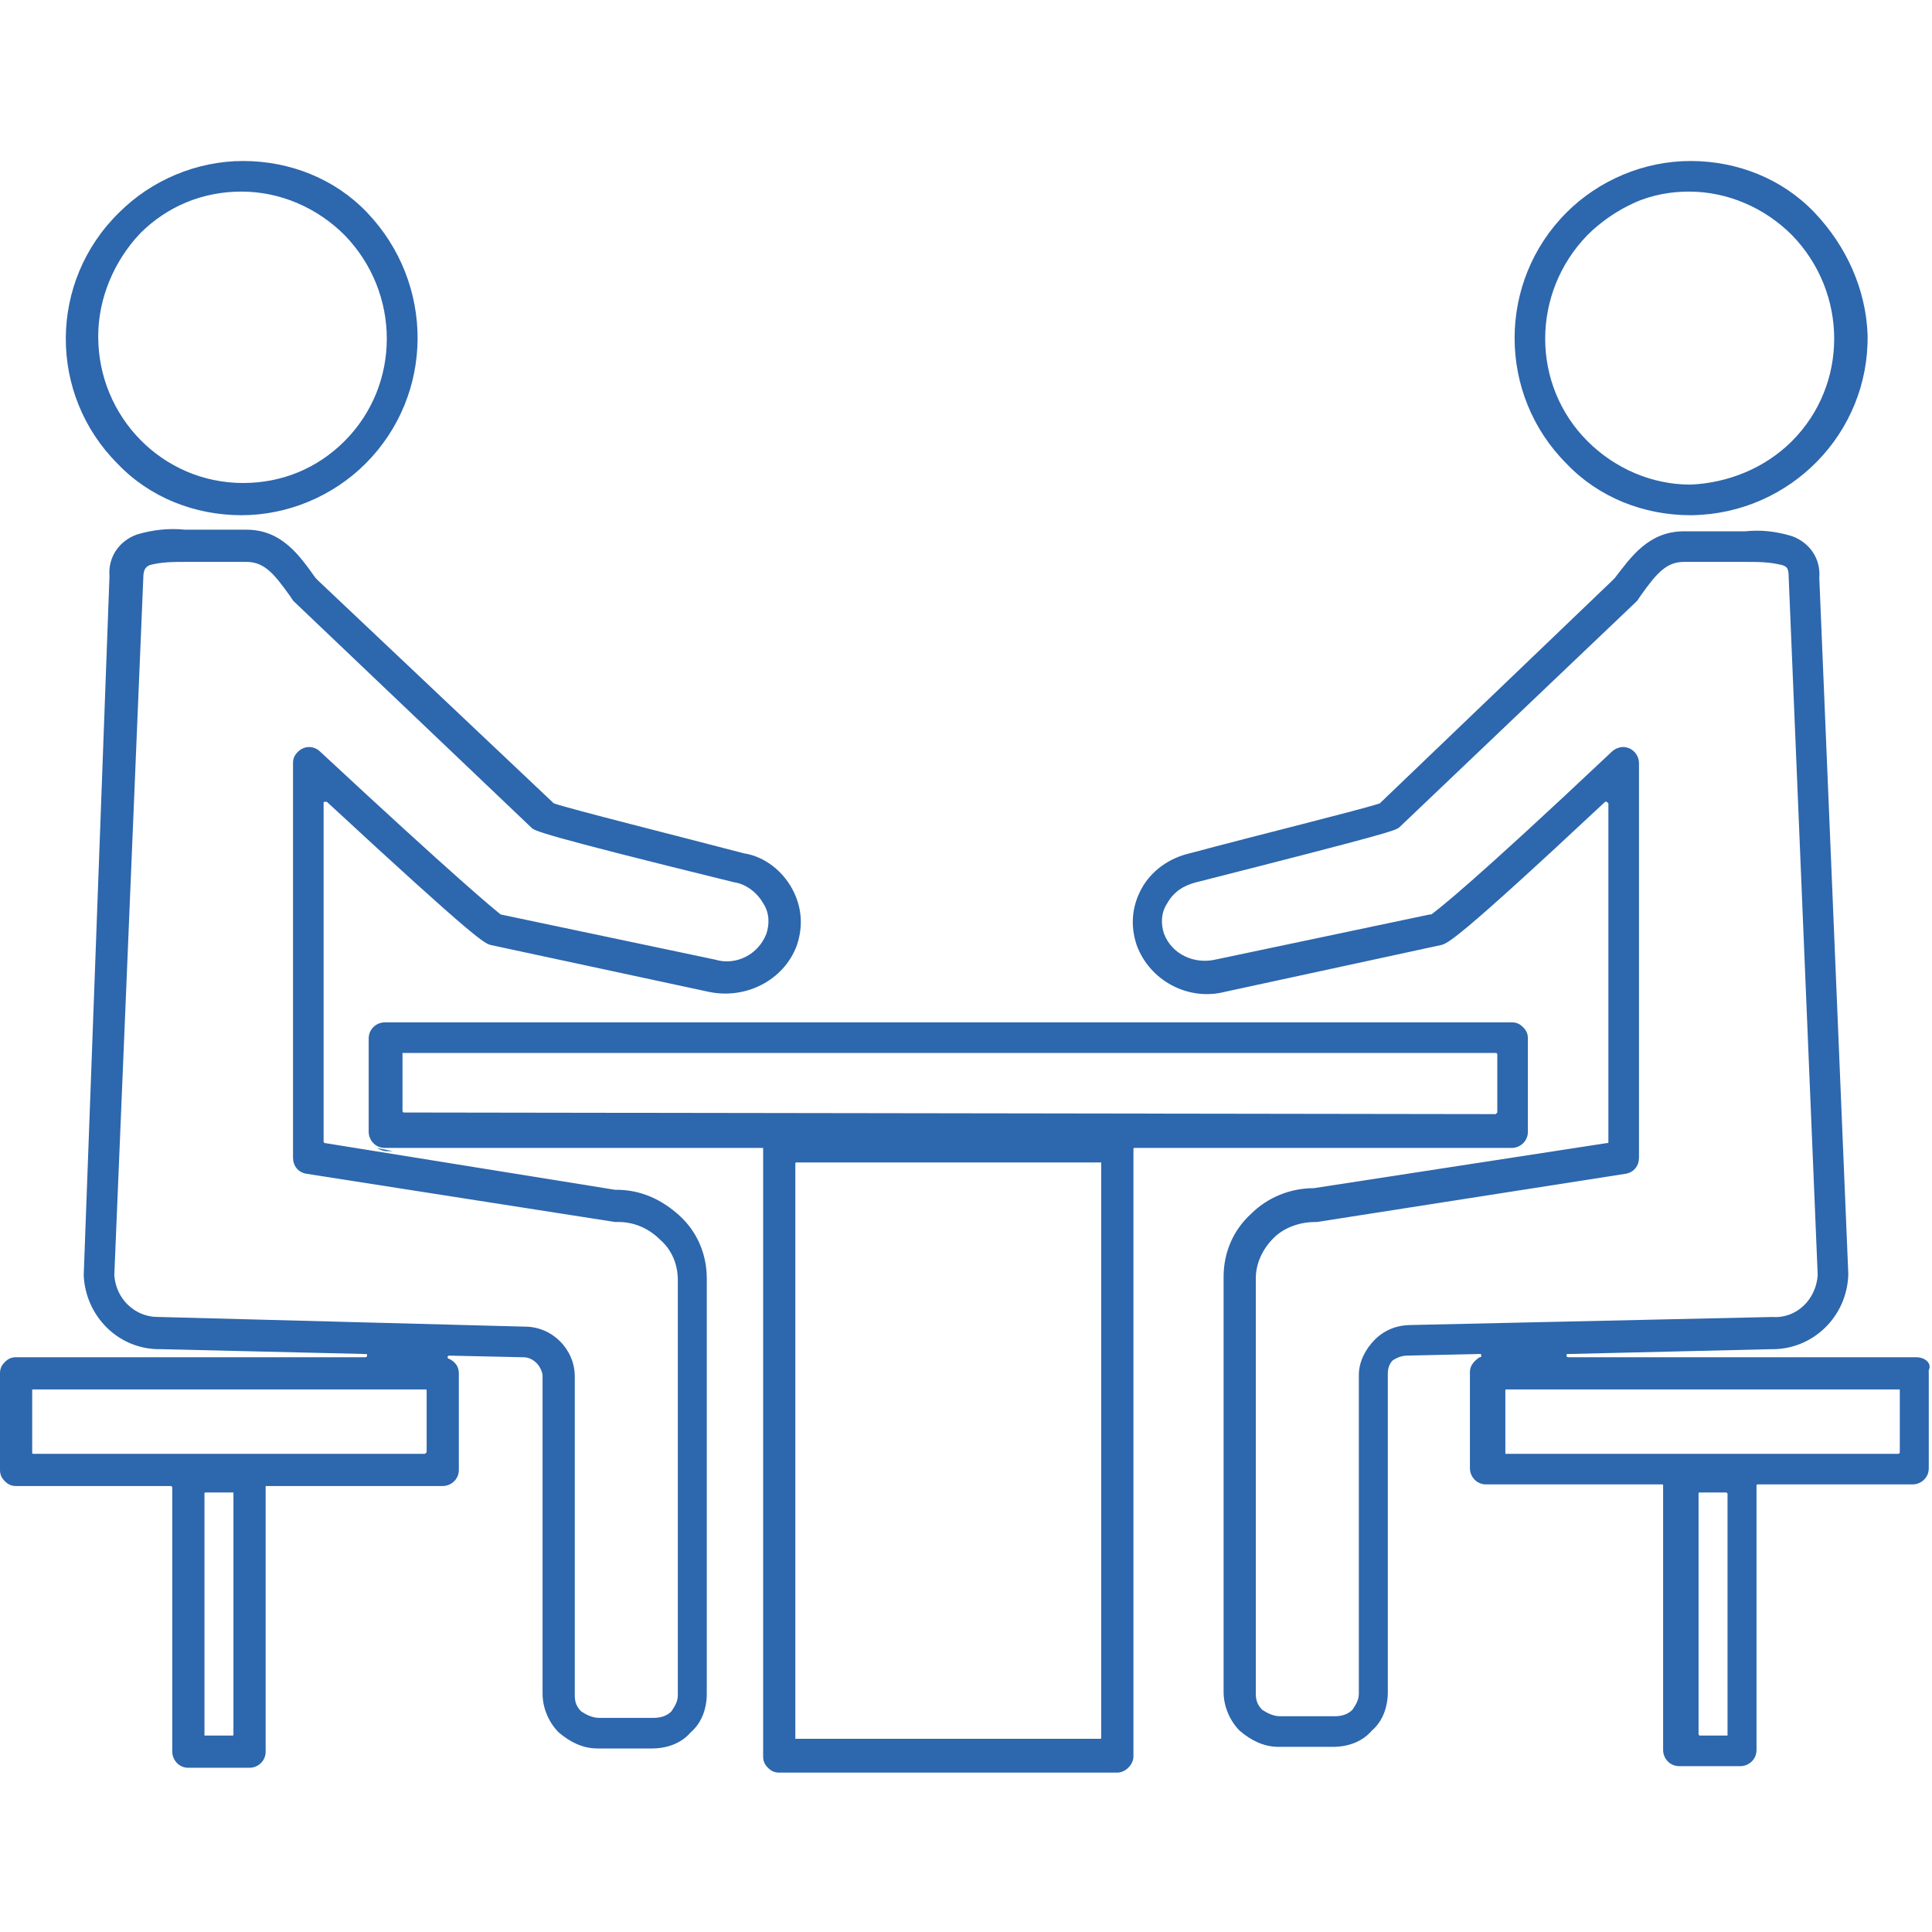
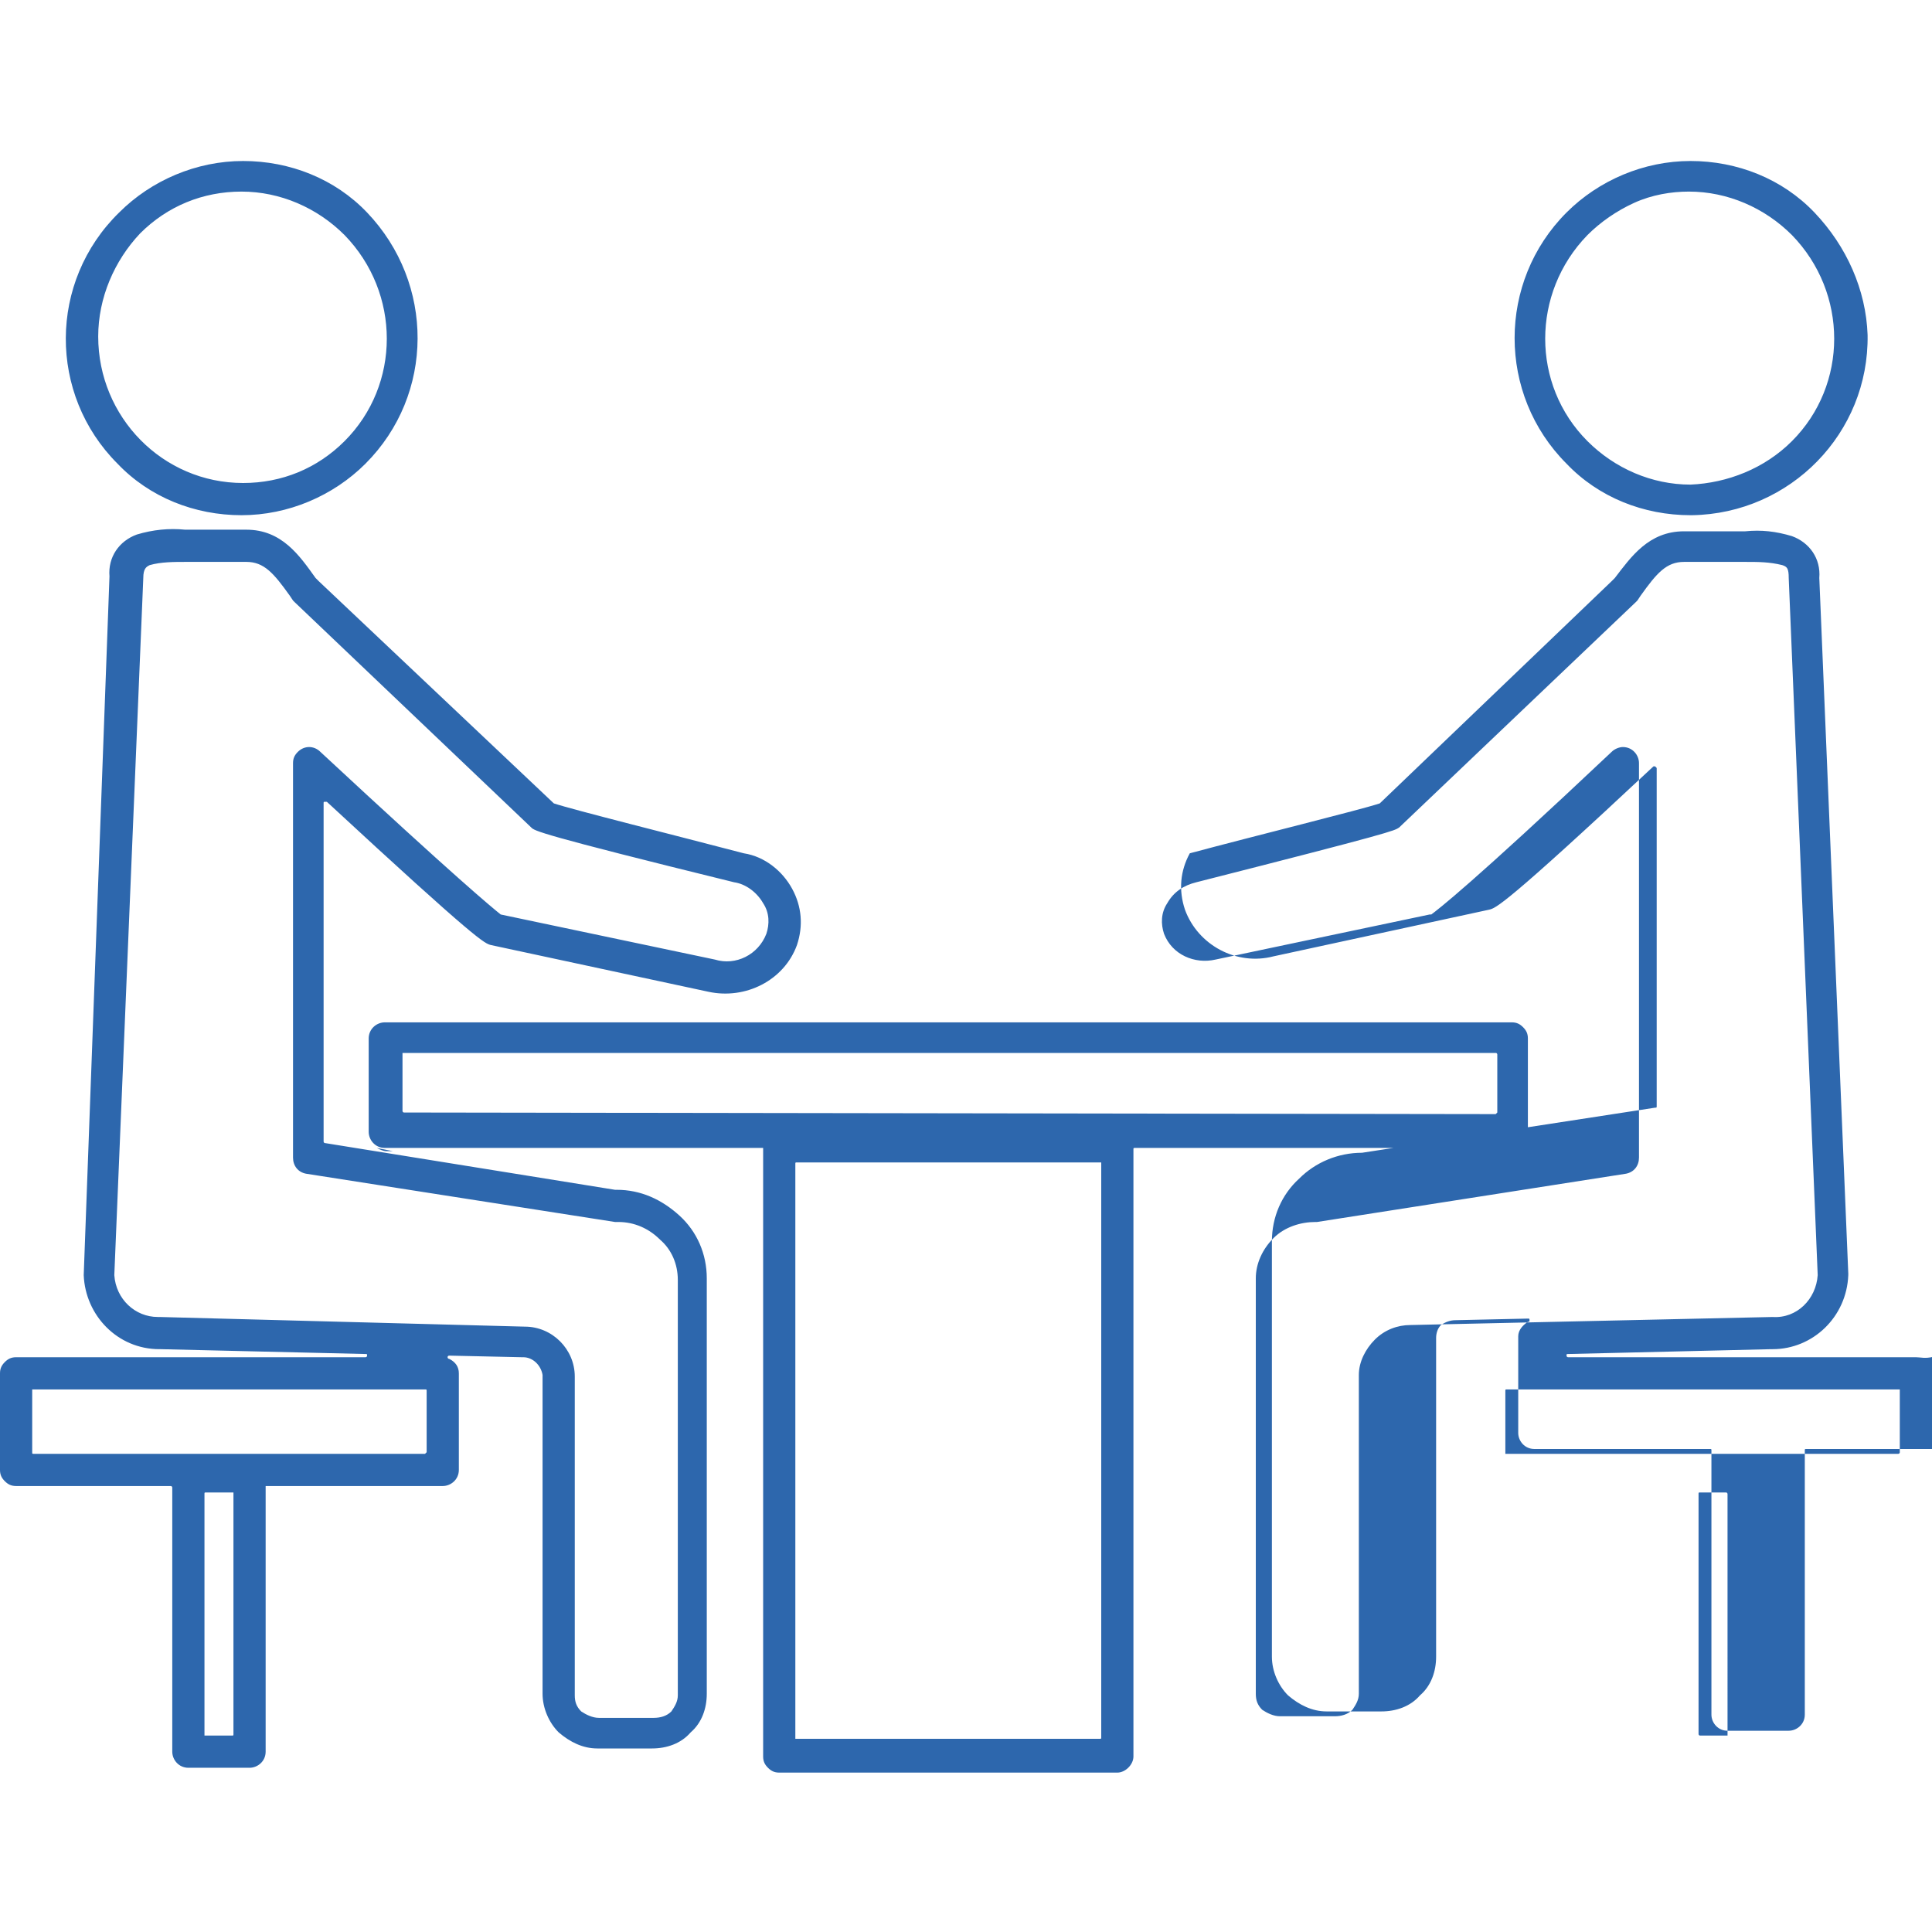
<svg xmlns="http://www.w3.org/2000/svg" version="1.1" id="icon06" x="0px" y="0px" viewBox="0 0 120 120" style="enable-background:new 0 0 120 120;" xml:space="preserve">
  <style type="text/css">
	.st0{fill:#2D67AD;}
</style>
-   <path class="st0" d="M22.8,13.2c-2-2.1-4.8-3.2-7.7-3.2h0c-2.9,0-5.7,1.2-7.7,3.2C3,17.5,3,24.5,7.3,28.8c2,2.1,4.8,3.2,7.7,3.2h0  c2.9,0,5.7-1.2,7.7-3.2C27,24.5,27,17.6,22.8,13.2 M21.4,27.4c-1.7,1.7-3.9,2.6-6.3,2.6h0c-5,0-9-4.1-9-9.1c0-2.4,1-4.7,2.6-6.4  c1.7-1.7,3.9-2.6,6.3-2.6h0c2.4,0,4.7,1,6.4,2.7C24.9,18.2,24.9,23.9,21.4,27.4 M94.6,63.8c-0.2-0.2-0.4-0.3-0.7-0.3l-70,0  c-0.5,0-1,0.4-1,1c0,0,0,0,0,0v5.8c0,0.5,0.4,1,1,1c0,0,0,0,0,0l23.4,0c0,0,0.1,0,0.1,0c0,0,0,0.1,0,0.1l0,37.7  c0,0.3,0.1,0.5,0.3,0.7c0.2,0.2,0.4,0.3,0.7,0.3l21,0c0.5,0,1-0.5,1-1l0-37.7c0-0.1,0-0.1,0.1-0.1c0,0,0,0,0,0l23.4,0  c0.5,0,1-0.4,1-1c0,0,0,0,0,0v-5.8C94.9,64.2,94.8,64,94.6,63.8 M68.4,107.9c0,0.1,0,0.1-0.1,0.1c0,0,0,0,0,0l-18.8,0  c0,0-0.1,0-0.1,0c0,0,0-0.1,0-0.1l0-35.6c0-0.1,0-0.1,0.1-0.1c0,0,0,0,0,0l18.8,0c0,0,0.1,0,0.1,0c0,0,0,0,0,0.1L68.4,107.9z   M93,69.1C93,69.2,93,69.2,93,69.1c-0.1,0.1-0.1,0.1-0.1,0.1l-67.8-0.1c-0.1,0-0.1-0.1-0.1-0.1v-3.5c0,0,0-0.1,0-0.1  c0,0,0.1,0,0.1,0l67.8,0c0.1,0,0.1,0.1,0.1,0.1c0,0,0,0,0,0V69.1z M23.4,71.3c0.2,0.1,0.4,0.2,0.6,0.2h0.4L23.4,71.3z M49.2,55.2  c-0.6-1.1-1.7-2-3-2.2c-4.2-1.1-10.6-2.7-11.8-3.1c0,0,0,0,0,0L19.8,36.1l-0.2-0.2c-1-1.4-2.1-3-4.3-3h-3.8c-1-0.1-2,0-3,0.3  c-1.1,0.4-1.8,1.4-1.7,2.6L5.2,79.2c0.1,2.5,2.1,4.6,4.7,4.6h0.1l12.7,0.3c0.1,0,0.1,0,0.1,0.1c0,0,0,0,0,0c0,0.1-0.1,0.1-0.1,0.1  L1,84.3c-0.3,0-0.5,0.1-0.7,0.3C0.1,84.8,0,85,0,85.3v6c0,0.3,0.1,0.5,0.3,0.7c0.2,0.2,0.4,0.3,0.7,0.3l9.6,0c0.1,0,0.1,0.1,0.1,0.1  l0,16.4c0,0.5,0.4,1,1,1h3.8c0.5,0,1-0.4,1-1l0-16.4c0,0,0-0.1,0-0.1c0,0,0,0,0.1,0l10.9,0c0.5,0,1-0.4,1-1v-6  c0-0.4-0.2-0.7-0.6-0.9c-0.1,0-0.1-0.1-0.1-0.1c0-0.1,0.1-0.1,0.1-0.1l4.5,0.1h0.1c0.6,0,1.1,0.5,1.2,1.1l0,19.8  c0,0.9,0.4,1.8,1,2.4c0.7,0.6,1.5,1,2.4,1h3.4c0.9,0,1.8-0.3,2.4-1c0.7-0.6,1-1.5,1-2.4l0-25.8c0-1.5-0.6-2.9-1.7-3.9  c-1.1-1-2.4-1.6-3.9-1.6c0,0,0,0-0.1,0L20.2,71c-0.1,0-0.1-0.1-0.1-0.1l0-21c0-0.1,0-0.1,0.1-0.1c0,0,0.1,0,0.1,0  c9.4,8.7,9.8,8.8,10.2,8.9L44,61.6c2.3,0.5,4.7-0.7,5.5-2.9C49.9,57.5,49.8,56.3,49.2,55.2 M14.5,107.7c0,0.1,0,0.1-0.1,0.1  c0,0,0,0,0,0h-1.6c0,0-0.1,0-0.1,0c0,0,0-0.1,0-0.1l0-14.9c0-0.1,0-0.1,0.1-0.1c0,0,0,0,0,0h1.6c0,0,0.1,0,0.1,0c0,0,0,0.1,0,0.1  L14.5,107.7z M26.5,90.2C26.5,90.3,26.5,90.3,26.5,90.2c-0.1,0.1-0.1,0.1-0.1,0.1l-24.3,0C2,90.3,2,90.3,2,90.2v-3.8  c0,0,0-0.1,0-0.1c0,0,0,0,0.1,0l24.3,0c0.1,0,0.1,0,0.1,0.1c0,0,0,0,0,0V90.2z M47.6,58c-0.5,1.3-1.9,2-3.2,1.6l-13.3-2.8  c0,0,0,0,0,0c-0.5-0.4-2.7-2.2-11.2-10.1c-0.4-0.4-1-0.4-1.4,0c0,0,0,0,0,0c-0.2,0.2-0.3,0.4-0.3,0.7l0,24.5c0,0.5,0.3,0.9,0.8,1  l19.2,3c0.1,0,0.1,0,0.2,0c1,0,1.9,0.4,2.6,1.1c0.7,0.6,1.1,1.5,1.1,2.5l0,25.8c0,0.4-0.2,0.7-0.4,1c-0.3,0.3-0.7,0.4-1.1,0.4h-3.4  c-0.4,0-0.8-0.2-1.1-0.4c-0.3-0.3-0.4-0.6-0.4-1l0-19.8c0-1.7-1.4-3.1-3.1-3.1h0L9.9,81.8H9.8c-1.4,0-2.6-1.1-2.7-2.6l1.8-43.3  c0-0.6,0.2-0.7,0.4-0.8c0.7-0.2,1.5-0.2,2.3-0.2h3.7c1.1,0,1.7,0.7,2.7,2.1l0.2,0.3c0,0,0.1,0.1,0.1,0.1l14.7,14  c0.2,0.2,0.4,0.4,12.6,3.4l0,0c0.7,0.1,1.4,0.6,1.8,1.3C47.8,56.7,47.8,57.4,47.6,58 M23.4,71.3c0.2,0.1,0.4,0.2,0.6,0.2h0.4  L23.4,71.3z M112.7,13.2c-2-2.1-4.8-3.2-7.7-3.2h0c-2.9,0-5.7,1.2-7.7,3.2c-4.3,4.3-4.3,11.3,0,15.6c2,2.1,4.8,3.2,7.7,3.2h0.1  c6.1-0.1,11-5.1,10.9-11.2C115.9,18,114.7,15.3,112.7,13.2 M111.3,27.4c-1.7,1.7-4,2.6-6.3,2.7h0c-2.4,0-4.7-1-6.4-2.7  c-3.5-3.5-3.5-9.2,0-12.8c0.8-0.8,1.8-1.5,2.9-2c1.1-0.5,2.3-0.7,3.4-0.7h0c2.4,0,4.7,1,6.4,2.7C114.8,18.2,114.8,23.9,111.3,27.4   M119,84.3l-21.6,0c-0.1,0-0.1-0.1-0.1-0.1c0,0,0,0,0,0c0-0.1,0-0.1,0.1-0.1c0,0,0,0,0,0l12.6-0.3h0.1c2.5,0,4.6-2,4.7-4.6v-0.1  L113,35.9c0.1-1.2-0.6-2.2-1.7-2.6c-1-0.3-1.9-0.4-2.9-0.3h-3.8c-2.2,0-3.3,1.6-4.3,2.9l-0.2,0.2L85.7,49.9c0,0,0,0,0,0  c-1.2,0.4-7.7,2-11.8,3.1c-1.3,0.3-2.4,1.1-3,2.2c-0.6,1.1-0.7,2.3-0.3,3.5c0.8,2.2,3.2,3.5,5.5,2.9l13.4-2.9  c0.4-0.1,0.9-0.2,10.2-8.9c0,0,0.1,0,0.1,0c0,0,0.1,0.1,0.1,0.1l0,21c0,0.1,0,0.1-0.1,0.1l-18.2,2.8c-1.5,0-2.9,0.6-3.9,1.6  c-1.1,1-1.7,2.4-1.7,3.9l0,25.8c0,0.9,0.4,1.8,1,2.4c0.7,0.6,1.5,1,2.4,1h3.4c0.9,0,1.8-0.3,2.4-1c0.7-0.6,1-1.5,1-2.4l0-19.8  c0-0.3,0.1-0.6,0.3-0.8c0.3-0.2,0.6-0.3,0.9-0.3l4.5-0.1c0.1,0,0.1,0,0.1,0.1c0,0.1,0,0.1-0.1,0.1c-0.3,0.2-0.6,0.5-0.6,0.9v6  c0,0.5,0.4,1,1,1l10.9,0c0.1,0,0.1,0,0.1,0.1c0,0,0,0,0,0l0,16.4c0,0.5,0.4,1,1,1h3.8c0.5,0,1-0.4,1-1c0,0,0,0,0,0l0-16.4  c0-0.1,0-0.1,0.1-0.1c0,0,0,0,0,0l9.6,0c0.5,0,1-0.4,1-1v-6.1C120,84.7,119.6,84.3,119,84.3 M87.6,82.3L87.6,82.3  c-0.8,0-1.6,0.3-2.2,0.9c-0.6,0.6-1,1.4-1,2.2l0,19.8c0,0.4-0.2,0.7-0.4,1c-0.3,0.3-0.7,0.4-1.1,0.4h-3.4c-0.4,0-0.8-0.2-1.1-0.4  c-0.3-0.3-0.4-0.6-0.4-1l0-25.8c0-0.9,0.4-1.8,1.1-2.5c0.7-0.7,1.7-1,2.6-1h0c0.1,0,0.1,0,0.1,0l19.2-3c0.5-0.1,0.8-0.5,0.8-1  l0-24.5c0-0.5-0.4-1-1-1c-0.2,0-0.5,0.1-0.7,0.3c-8.8,8.3-10.8,9.8-11.2,10.1c0,0,0,0-0.1,0l-13.3,2.8c-1.3,0.3-2.7-0.3-3.2-1.6  c-0.2-0.6-0.2-1.3,0.2-1.9c0.4-0.7,1-1.1,1.8-1.3l0,0c12.2-3.1,12.3-3.2,12.6-3.4l14.7-14c0,0,0.1-0.1,0.1-0.1l0.2-0.3  c1-1.4,1.6-2.1,2.7-2.1h3.8c0.8,0,1.5,0,2.3,0.2c0.3,0.1,0.4,0.2,0.4,0.8v0l1.8,43.3c-0.1,1.5-1.3,2.7-2.8,2.6L87.6,82.3z   M107.3,107.8C107.3,107.8,107.2,107.8,107.3,107.8l-1.7,0c-0.1,0-0.1-0.1-0.1-0.1l0-14.9c0-0.1,0-0.1,0.1-0.1c0,0,0,0,0,0h1.6  c0.1,0,0.1,0.1,0.1,0.1c0,0,0,0,0,0L107.3,107.8C107.3,107.7,107.3,107.8,107.3,107.8 M118,90.2c0,0.1-0.1,0.1-0.1,0.1l-24.3,0  c0,0-0.1,0-0.1,0c0,0,0-0.1,0-0.1v-3.8c0-0.1,0-0.1,0.1-0.1c0,0,0,0,0,0l24.3,0c0,0,0.1,0,0.1,0c0,0,0,0.1,0,0.1V90.2z" />
+   <path class="st0" d="M22.8,13.2c-2-2.1-4.8-3.2-7.7-3.2h0c-2.9,0-5.7,1.2-7.7,3.2C3,17.5,3,24.5,7.3,28.8c2,2.1,4.8,3.2,7.7,3.2h0  c2.9,0,5.7-1.2,7.7-3.2C27,24.5,27,17.6,22.8,13.2 M21.4,27.4c-1.7,1.7-3.9,2.6-6.3,2.6h0c-5,0-9-4.1-9-9.1c0-2.4,1-4.7,2.6-6.4  c1.7-1.7,3.9-2.6,6.3-2.6h0c2.4,0,4.7,1,6.4,2.7C24.9,18.2,24.9,23.9,21.4,27.4 M94.6,63.8c-0.2-0.2-0.4-0.3-0.7-0.3l-70,0  c-0.5,0-1,0.4-1,1c0,0,0,0,0,0v5.8c0,0.5,0.4,1,1,1c0,0,0,0,0,0l23.4,0c0,0,0.1,0,0.1,0c0,0,0,0.1,0,0.1l0,37.7  c0,0.3,0.1,0.5,0.3,0.7c0.2,0.2,0.4,0.3,0.7,0.3l21,0c0.5,0,1-0.5,1-1l0-37.7c0-0.1,0-0.1,0.1-0.1c0,0,0,0,0,0l23.4,0  c0.5,0,1-0.4,1-1c0,0,0,0,0,0v-5.8C94.9,64.2,94.8,64,94.6,63.8 M68.4,107.9c0,0.1,0,0.1-0.1,0.1c0,0,0,0,0,0l-18.8,0  c0,0-0.1,0-0.1,0c0,0,0-0.1,0-0.1l0-35.6c0-0.1,0-0.1,0.1-0.1c0,0,0,0,0,0l18.8,0c0,0,0.1,0,0.1,0c0,0,0,0,0,0.1L68.4,107.9z   M93,69.1C93,69.2,93,69.2,93,69.1c-0.1,0.1-0.1,0.1-0.1,0.1l-67.8-0.1c-0.1,0-0.1-0.1-0.1-0.1v-3.5c0,0,0-0.1,0-0.1  c0,0,0.1,0,0.1,0l67.8,0c0.1,0,0.1,0.1,0.1,0.1c0,0,0,0,0,0V69.1z M23.4,71.3c0.2,0.1,0.4,0.2,0.6,0.2h0.4L23.4,71.3z M49.2,55.2  c-0.6-1.1-1.7-2-3-2.2c-4.2-1.1-10.6-2.7-11.8-3.1c0,0,0,0,0,0L19.8,36.1l-0.2-0.2c-1-1.4-2.1-3-4.3-3h-3.8c-1-0.1-2,0-3,0.3  c-1.1,0.4-1.8,1.4-1.7,2.6L5.2,79.2c0.1,2.5,2.1,4.6,4.7,4.6h0.1l12.7,0.3c0.1,0,0.1,0,0.1,0.1c0,0,0,0,0,0c0,0.1-0.1,0.1-0.1,0.1  L1,84.3c-0.3,0-0.5,0.1-0.7,0.3C0.1,84.8,0,85,0,85.3v6c0,0.3,0.1,0.5,0.3,0.7c0.2,0.2,0.4,0.3,0.7,0.3l9.6,0c0.1,0,0.1,0.1,0.1,0.1  l0,16.4c0,0.5,0.4,1,1,1h3.8c0.5,0,1-0.4,1-1l0-16.4c0,0,0-0.1,0-0.1c0,0,0,0,0.1,0l10.9,0c0.5,0,1-0.4,1-1v-6  c0-0.4-0.2-0.7-0.6-0.9c-0.1,0-0.1-0.1-0.1-0.1c0-0.1,0.1-0.1,0.1-0.1l4.5,0.1h0.1c0.6,0,1.1,0.5,1.2,1.1l0,19.8  c0,0.9,0.4,1.8,1,2.4c0.7,0.6,1.5,1,2.4,1h3.4c0.9,0,1.8-0.3,2.4-1c0.7-0.6,1-1.5,1-2.4l0-25.8c0-1.5-0.6-2.9-1.7-3.9  c-1.1-1-2.4-1.6-3.9-1.6c0,0,0,0-0.1,0L20.2,71c-0.1,0-0.1-0.1-0.1-0.1l0-21c0-0.1,0-0.1,0.1-0.1c0,0,0.1,0,0.1,0  c9.4,8.7,9.8,8.8,10.2,8.9L44,61.6c2.3,0.5,4.7-0.7,5.5-2.9C49.9,57.5,49.8,56.3,49.2,55.2 M14.5,107.7c0,0.1,0,0.1-0.1,0.1  c0,0,0,0,0,0h-1.6c0,0-0.1,0-0.1,0c0,0,0-0.1,0-0.1l0-14.9c0-0.1,0-0.1,0.1-0.1c0,0,0,0,0,0h1.6c0,0,0.1,0,0.1,0c0,0,0,0.1,0,0.1  L14.5,107.7z M26.5,90.2C26.5,90.3,26.5,90.3,26.5,90.2c-0.1,0.1-0.1,0.1-0.1,0.1l-24.3,0C2,90.3,2,90.3,2,90.2v-3.8  c0,0,0-0.1,0-0.1c0,0,0,0,0.1,0l24.3,0c0.1,0,0.1,0,0.1,0.1c0,0,0,0,0,0V90.2z M47.6,58c-0.5,1.3-1.9,2-3.2,1.6l-13.3-2.8  c0,0,0,0,0,0c-0.5-0.4-2.7-2.2-11.2-10.1c-0.4-0.4-1-0.4-1.4,0c0,0,0,0,0,0c-0.2,0.2-0.3,0.4-0.3,0.7l0,24.5c0,0.5,0.3,0.9,0.8,1  l19.2,3c0.1,0,0.1,0,0.2,0c1,0,1.9,0.4,2.6,1.1c0.7,0.6,1.1,1.5,1.1,2.5l0,25.8c0,0.4-0.2,0.7-0.4,1c-0.3,0.3-0.7,0.4-1.1,0.4h-3.4  c-0.4,0-0.8-0.2-1.1-0.4c-0.3-0.3-0.4-0.6-0.4-1l0-19.8c0-1.7-1.4-3.1-3.1-3.1h0L9.9,81.8H9.8c-1.4,0-2.6-1.1-2.7-2.6l1.8-43.3  c0-0.6,0.2-0.7,0.4-0.8c0.7-0.2,1.5-0.2,2.3-0.2h3.7c1.1,0,1.7,0.7,2.7,2.1l0.2,0.3c0,0,0.1,0.1,0.1,0.1l14.7,14  c0.2,0.2,0.4,0.4,12.6,3.4l0,0c0.7,0.1,1.4,0.6,1.8,1.3C47.8,56.7,47.8,57.4,47.6,58 M23.4,71.3c0.2,0.1,0.4,0.2,0.6,0.2h0.4  L23.4,71.3z M112.7,13.2c-2-2.1-4.8-3.2-7.7-3.2h0c-2.9,0-5.7,1.2-7.7,3.2c-4.3,4.3-4.3,11.3,0,15.6c2,2.1,4.8,3.2,7.7,3.2h0.1  c6.1-0.1,11-5.1,10.9-11.2C115.9,18,114.7,15.3,112.7,13.2 M111.3,27.4c-1.7,1.7-4,2.6-6.3,2.7h0c-2.4,0-4.7-1-6.4-2.7  c-3.5-3.5-3.5-9.2,0-12.8c0.8-0.8,1.8-1.5,2.9-2c1.1-0.5,2.3-0.7,3.4-0.7h0c2.4,0,4.7,1,6.4,2.7C114.8,18.2,114.8,23.9,111.3,27.4   M119,84.3l-21.6,0c-0.1,0-0.1-0.1-0.1-0.1c0,0,0,0,0,0c0-0.1,0-0.1,0.1-0.1c0,0,0,0,0,0l12.6-0.3h0.1c2.5,0,4.6-2,4.7-4.6v-0.1  L113,35.9c0.1-1.2-0.6-2.2-1.7-2.6c-1-0.3-1.9-0.4-2.9-0.3h-3.8c-2.2,0-3.3,1.6-4.3,2.9l-0.2,0.2L85.7,49.9c0,0,0,0,0,0  c-1.2,0.4-7.7,2-11.8,3.1c-0.6,1.1-0.7,2.3-0.3,3.5c0.8,2.2,3.2,3.5,5.5,2.9l13.4-2.9  c0.4-0.1,0.9-0.2,10.2-8.9c0,0,0.1,0,0.1,0c0,0,0.1,0.1,0.1,0.1l0,21c0,0.1,0,0.1-0.1,0.1l-18.2,2.8c-1.5,0-2.9,0.6-3.9,1.6  c-1.1,1-1.7,2.4-1.7,3.9l0,25.8c0,0.9,0.4,1.8,1,2.4c0.7,0.6,1.5,1,2.4,1h3.4c0.9,0,1.8-0.3,2.4-1c0.7-0.6,1-1.5,1-2.4l0-19.8  c0-0.3,0.1-0.6,0.3-0.8c0.3-0.2,0.6-0.3,0.9-0.3l4.5-0.1c0.1,0,0.1,0,0.1,0.1c0,0.1,0,0.1-0.1,0.1c-0.3,0.2-0.6,0.5-0.6,0.9v6  c0,0.5,0.4,1,1,1l10.9,0c0.1,0,0.1,0,0.1,0.1c0,0,0,0,0,0l0,16.4c0,0.5,0.4,1,1,1h3.8c0.5,0,1-0.4,1-1c0,0,0,0,0,0l0-16.4  c0-0.1,0-0.1,0.1-0.1c0,0,0,0,0,0l9.6,0c0.5,0,1-0.4,1-1v-6.1C120,84.7,119.6,84.3,119,84.3 M87.6,82.3L87.6,82.3  c-0.8,0-1.6,0.3-2.2,0.9c-0.6,0.6-1,1.4-1,2.2l0,19.8c0,0.4-0.2,0.7-0.4,1c-0.3,0.3-0.7,0.4-1.1,0.4h-3.4c-0.4,0-0.8-0.2-1.1-0.4  c-0.3-0.3-0.4-0.6-0.4-1l0-25.8c0-0.9,0.4-1.8,1.1-2.5c0.7-0.7,1.7-1,2.6-1h0c0.1,0,0.1,0,0.1,0l19.2-3c0.5-0.1,0.8-0.5,0.8-1  l0-24.5c0-0.5-0.4-1-1-1c-0.2,0-0.5,0.1-0.7,0.3c-8.8,8.3-10.8,9.8-11.2,10.1c0,0,0,0-0.1,0l-13.3,2.8c-1.3,0.3-2.7-0.3-3.2-1.6  c-0.2-0.6-0.2-1.3,0.2-1.9c0.4-0.7,1-1.1,1.8-1.3l0,0c12.2-3.1,12.3-3.2,12.6-3.4l14.7-14c0,0,0.1-0.1,0.1-0.1l0.2-0.3  c1-1.4,1.6-2.1,2.7-2.1h3.8c0.8,0,1.5,0,2.3,0.2c0.3,0.1,0.4,0.2,0.4,0.8v0l1.8,43.3c-0.1,1.5-1.3,2.7-2.8,2.6L87.6,82.3z   M107.3,107.8C107.3,107.8,107.2,107.8,107.3,107.8l-1.7,0c-0.1,0-0.1-0.1-0.1-0.1l0-14.9c0-0.1,0-0.1,0.1-0.1c0,0,0,0,0,0h1.6  c0.1,0,0.1,0.1,0.1,0.1c0,0,0,0,0,0L107.3,107.8C107.3,107.7,107.3,107.8,107.3,107.8 M118,90.2c0,0.1-0.1,0.1-0.1,0.1l-24.3,0  c0,0-0.1,0-0.1,0c0,0,0-0.1,0-0.1v-3.8c0-0.1,0-0.1,0.1-0.1c0,0,0,0,0,0l24.3,0c0,0,0.1,0,0.1,0c0,0,0,0.1,0,0.1V90.2z" />
</svg>